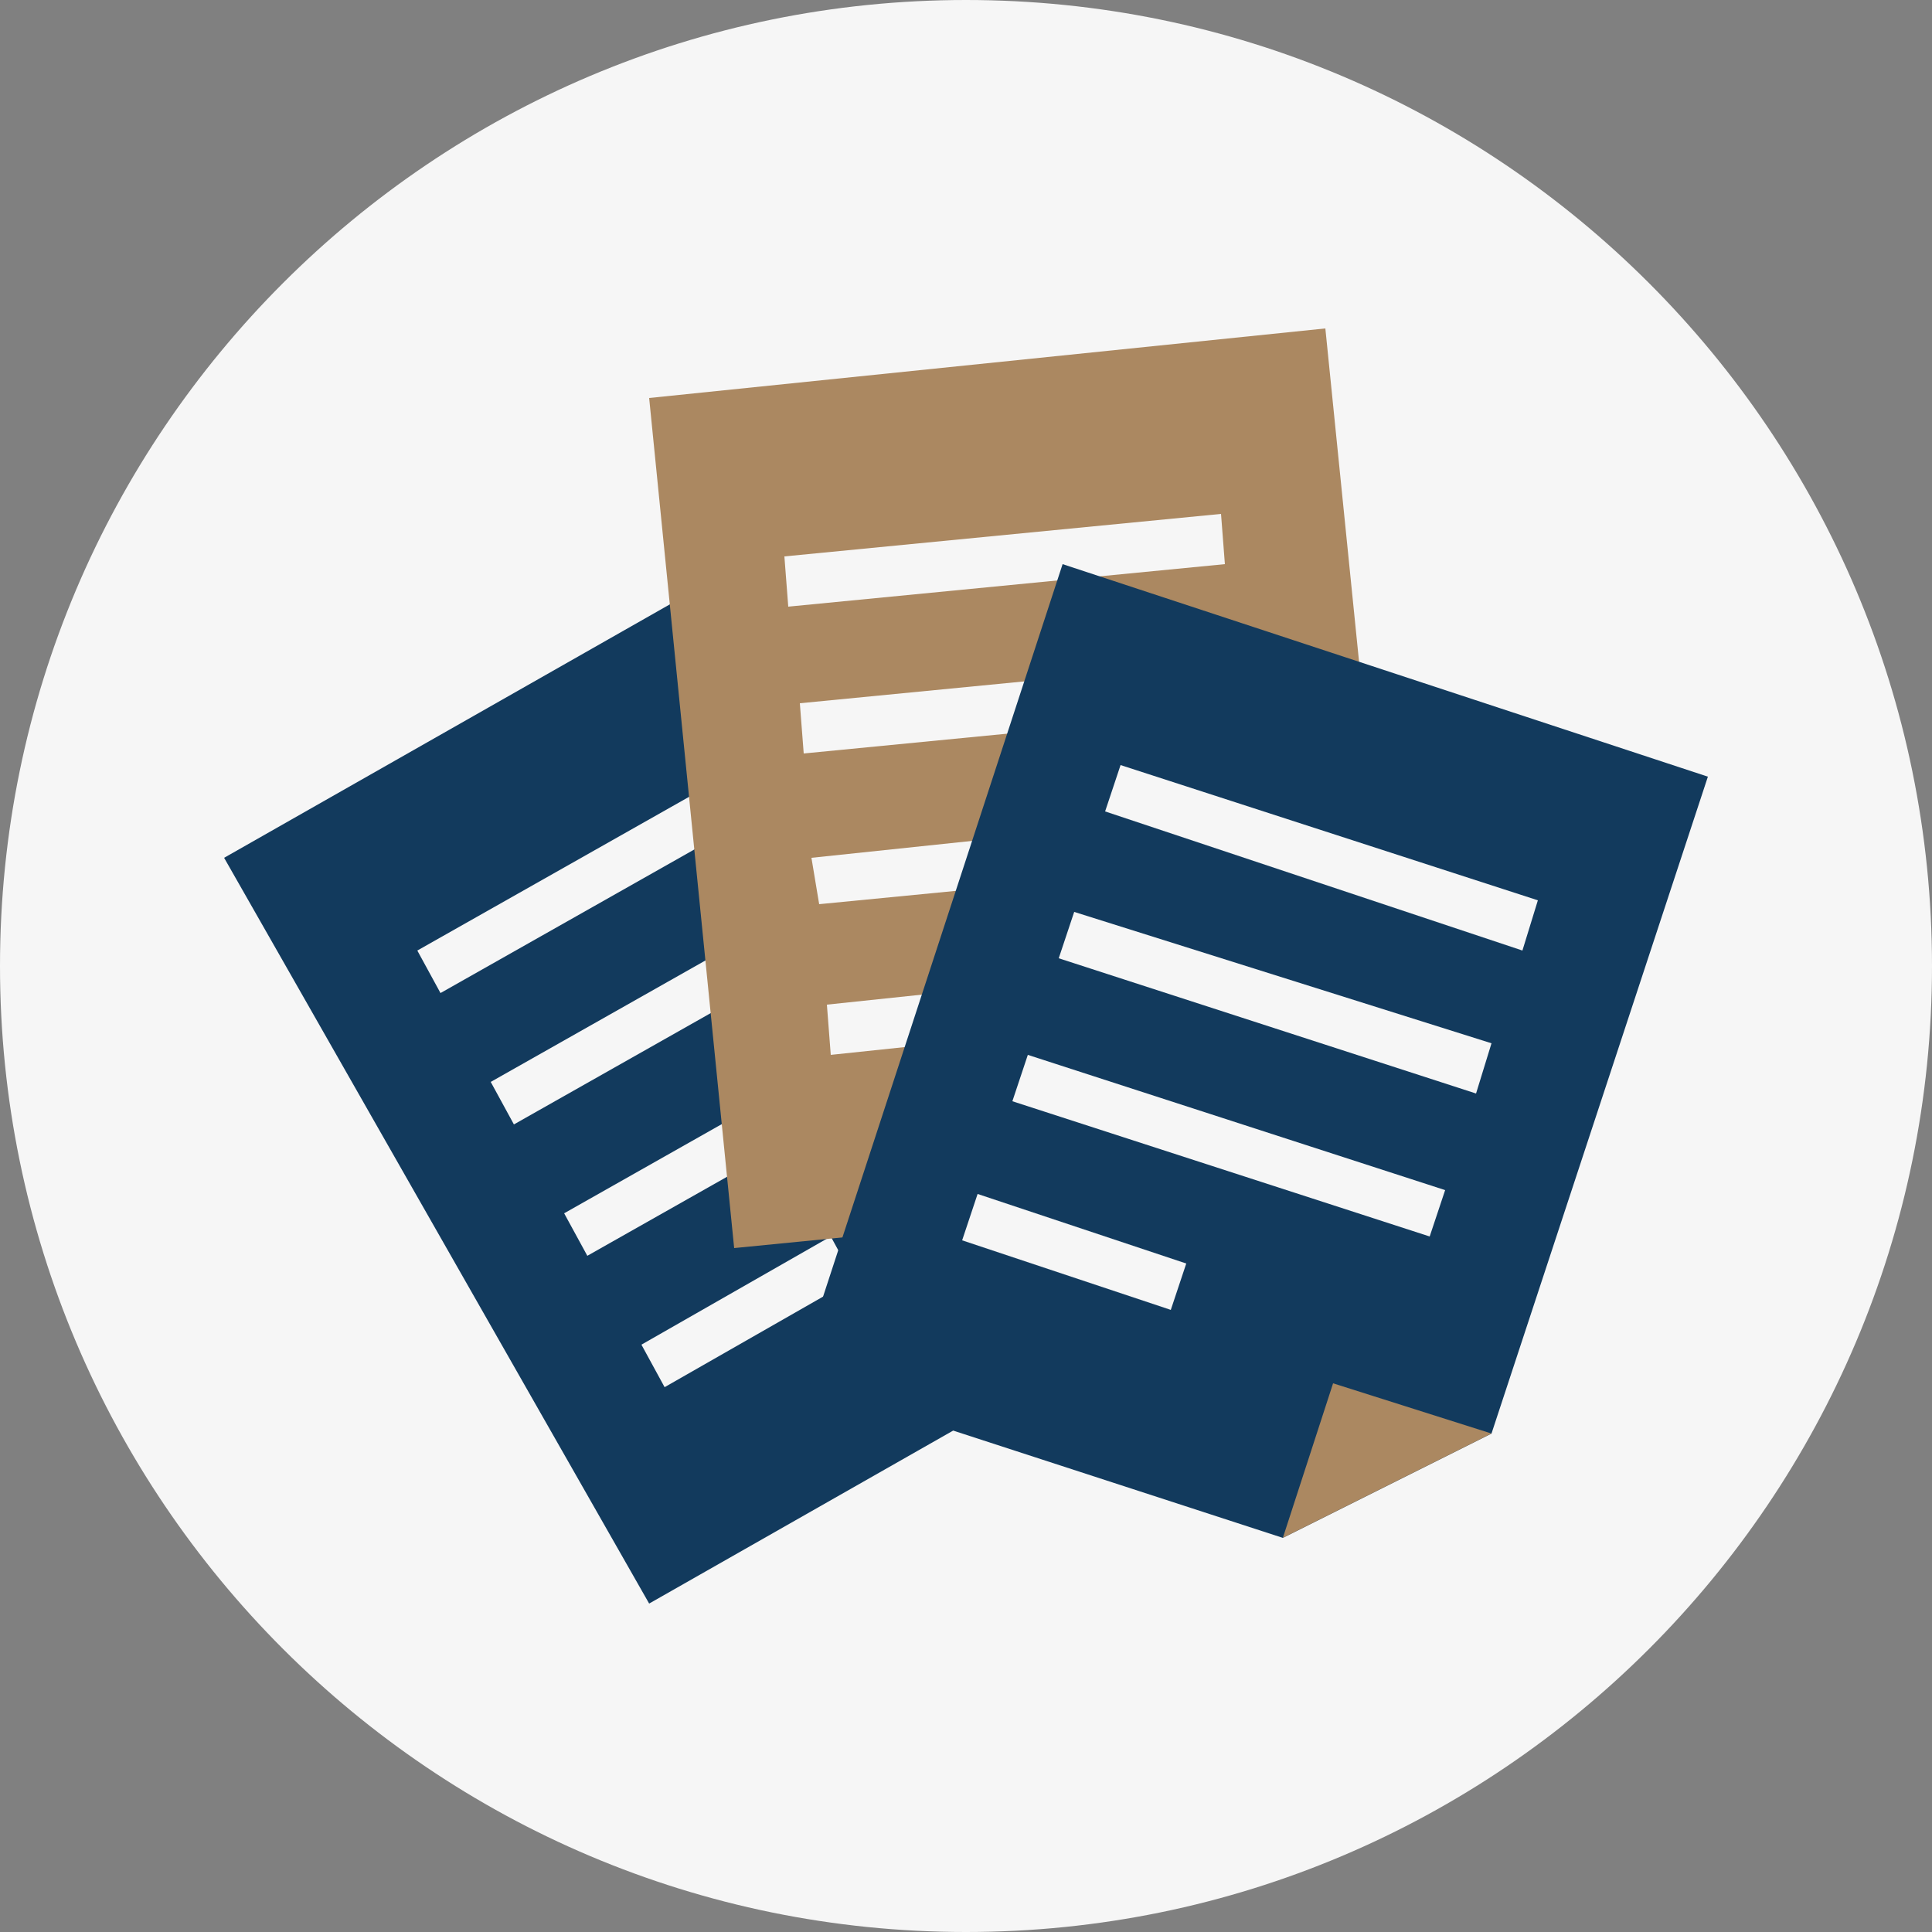
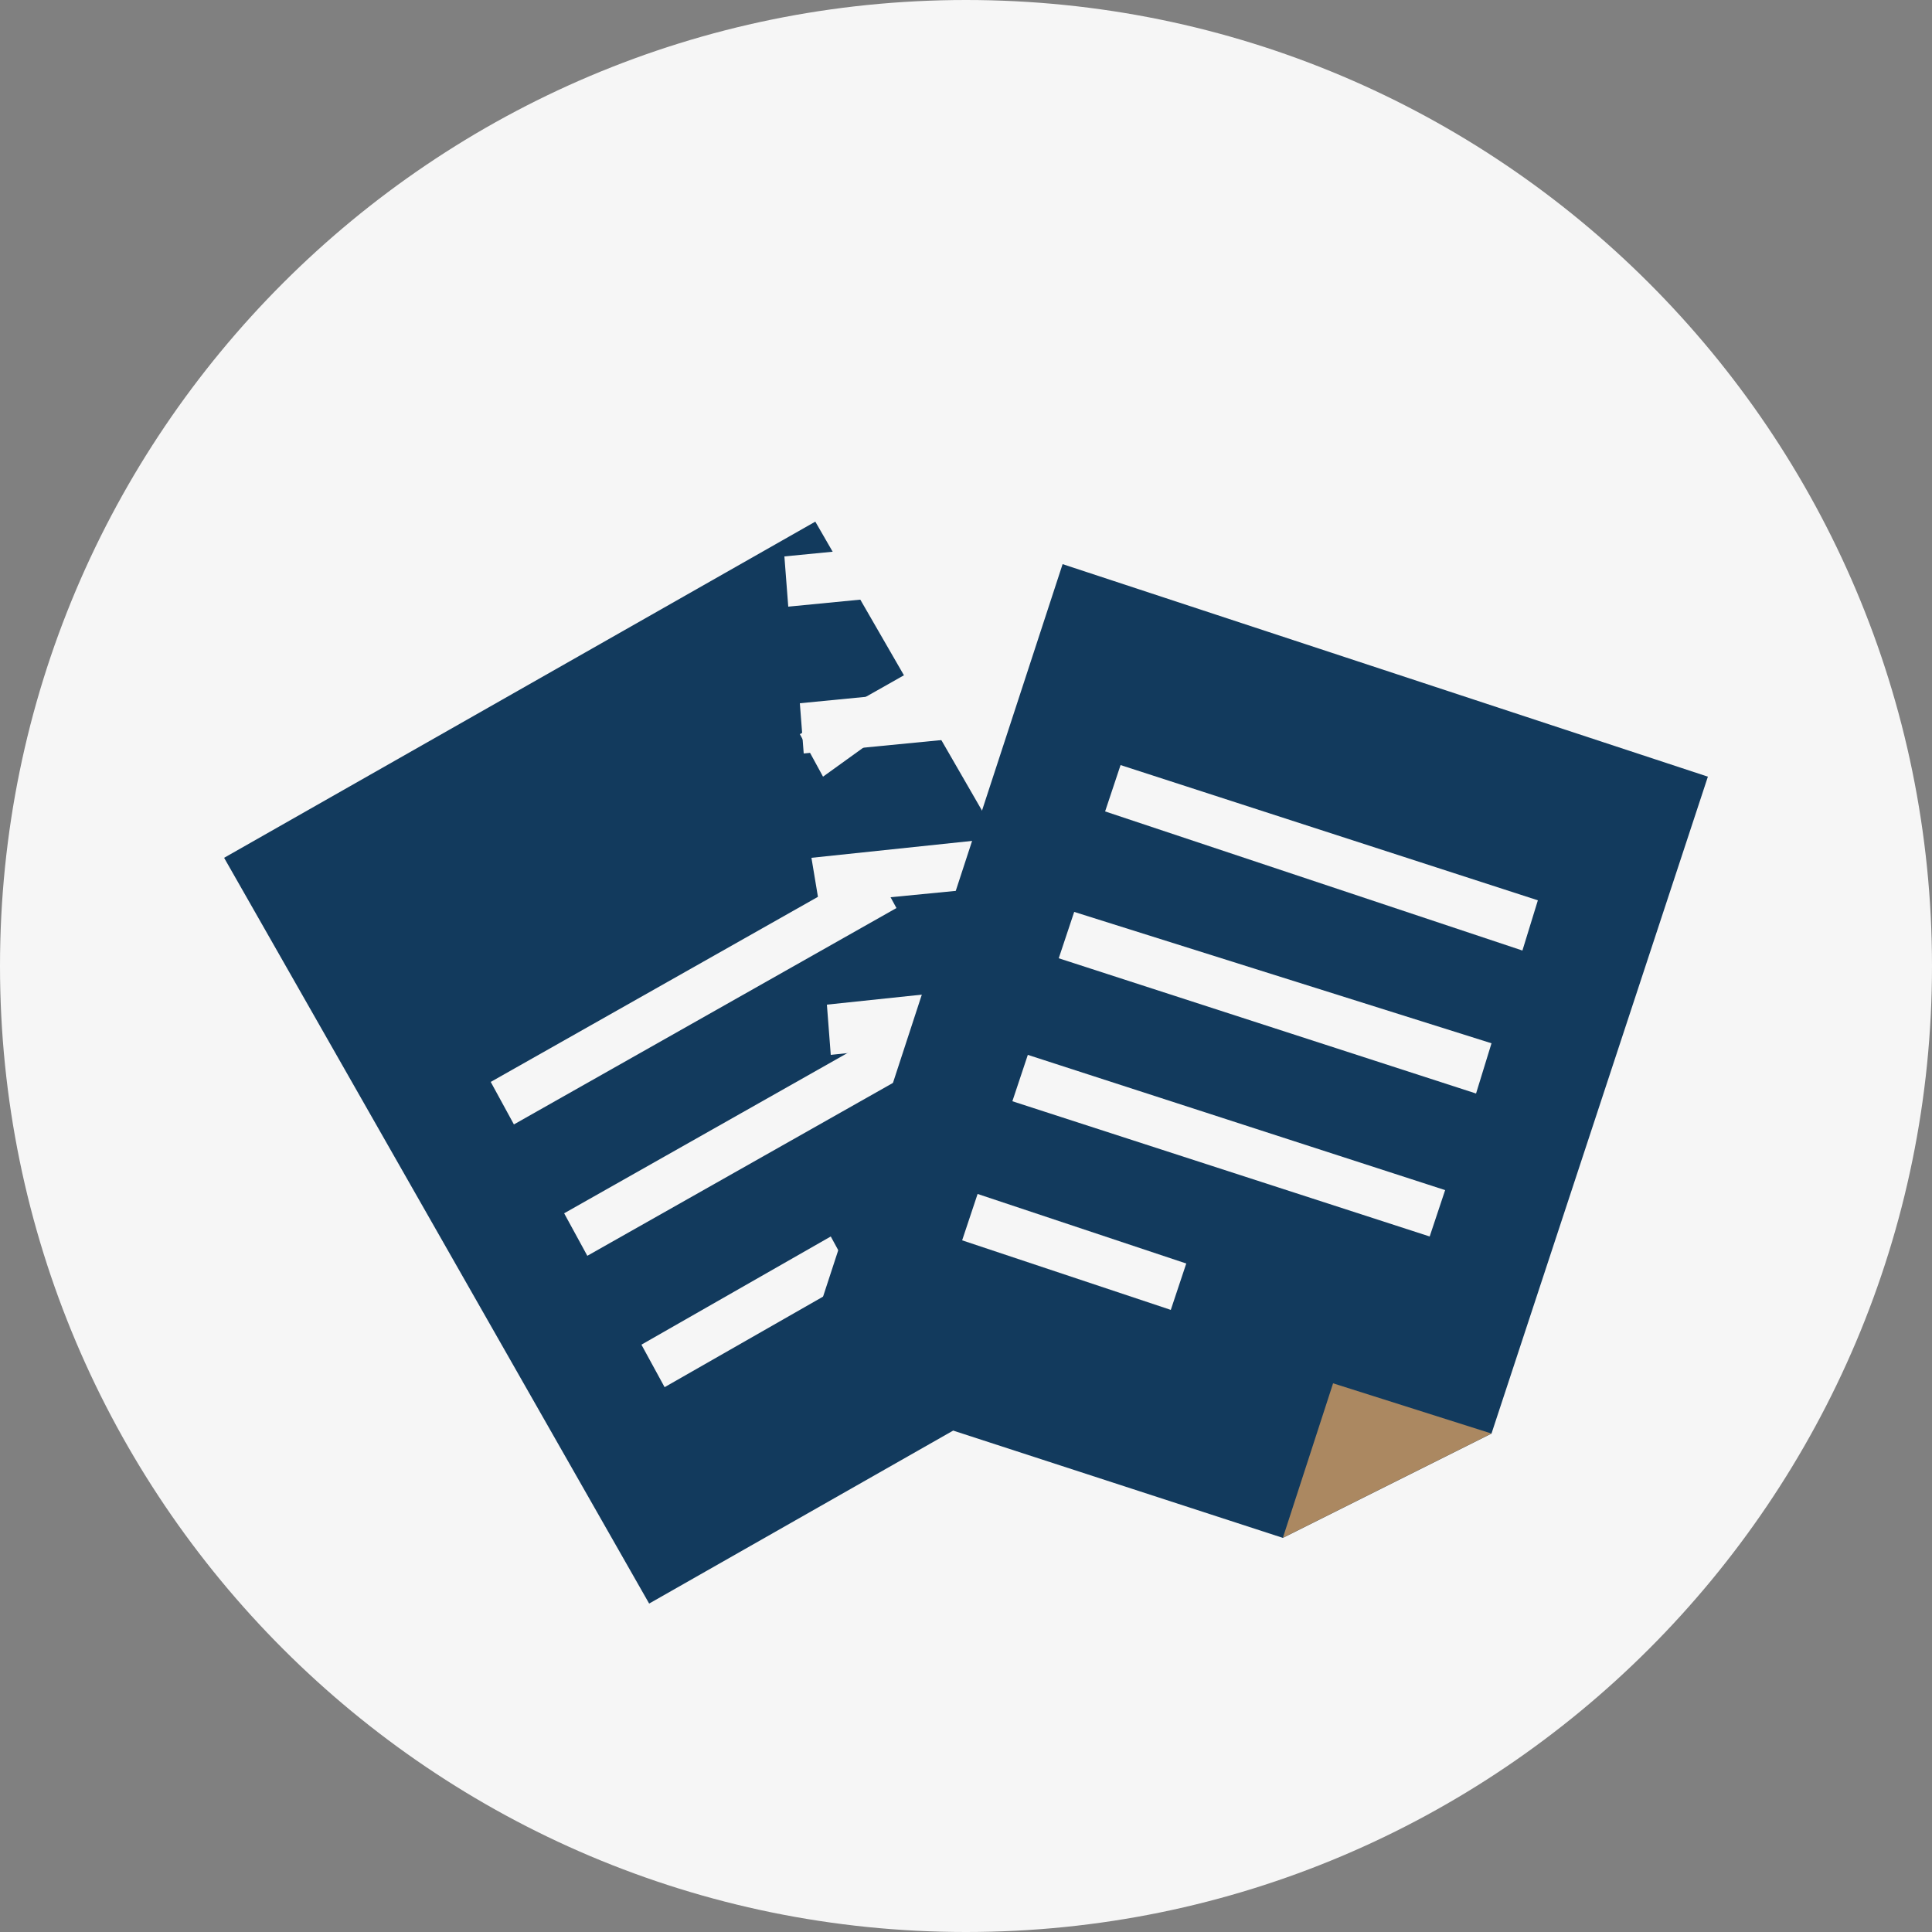
<svg xmlns="http://www.w3.org/2000/svg" version="1.1" id="Layer_1" x="0px" y="0px" viewBox="0 0 50 50" style="enable-background:new 0 0 50 50;" xml:space="preserve">
  <rect x="0" y="0" width="50" height="50" fill="#808080" stroke="none" />
  <style type="text/css">
	.st0{fill:#F6F6F6;}
	.st1{fill:#123A5D;}
	.st2{fill:#AB8861;}
</style>
  <path class="st0" d="M25,50L25,50C11.2,50,0,38.8,0,25l0,0C0,11.2,11.2,0,25,0l0,0c13.8,0,25,11.2,25,25l0,0C50,38.8,38.8,50,25,50z  " />
  <title>Asset 90</title>
  <g id="Layer_2">
    <g id="icon">
      <path id="Path_206" class="st1" d="M21.1,13.5L5.8,22.2l11,19.3l11.6-6.6l1.7-5.8L21.1,13.5z" />
-       <path id="Path_209" class="st0" d="M21.3,20.1l-9.9,5.6l-0.6-1.1l9.9-5.6L21.3,20.1z" />
+       <path id="Path_209" class="st0" d="M21.3,20.1l-0.6-1.1l9.9-5.6L21.3,20.1z" />
      <path id="Path_209-2" class="st0" d="M23.2,23.5l-9.9,5.6L12.7,28l9.9-5.6L23.2,23.5z" />
      <path id="Path_209-3" class="st0" d="M25.1,26.9l-9.9,5.6l-0.6-1.1l9.9-5.6L25.1,26.9z" />
      <path id="Path_209-4" class="st0" d="M22.1,33.1l-4.9,2.8l-0.6-1.1l4.9-2.8L22.1,33.1z" />
      <g id="Group_184">
        <path id="Path_207" class="st2" d="M28.3,34.9l-2.1-3.7l3.7-2.1L28.3,34.9z" />
      </g>
-       <path id="Path_206-2" class="st2" d="M34.3,8.5l-17.5,1.8L19,32.3L32.2,31l3.9-4.7L34.3,8.5z" />
      <path id="Path_209-5" class="st0" d="M31.7,14.6l-11.3,1.1l-0.1-1.3l11.3-1.1L31.7,14.6z" />
      <path id="Path_209-6" class="st0" d="M32.1,18.4l-11.3,1.1l-0.1-1.3L32,17.1L32.1,18.4z" />
      <path id="Path_209-7" class="st0" d="M32.5,22.3l-11.3,1.1L21,22.2L32.4,21L32.5,22.3z" />
      <path id="Path_209-8" class="st0" d="M27.2,26.7l-5.7,0.6L21.4,26l5.7-0.6L27.2,26.7z" />
      <g id="Group_184-2">
        <path id="Path_207-2" class="st2" d="M32.2,31l-0.4-4.2l4.3-0.4L32.2,31z" />
      </g>
      <path id="Path_206-3" class="st1" d="M44.2,20.1l-16.7-5.5l-6.9,21.1l12.6,4.1l5.4-2.7L44.2,20.1z" />
      <path id="Path_209-9" class="st0" d="M39.4,24.6L28.6,21l0.4-1.2l10.8,3.5L39.4,24.6z" />
      <path id="Path_209-10" class="st0" d="M38.2,28.3l-10.8-3.5l0.4-1.2L38.6,27L38.2,28.3z" />
      <path id="Path_209-11" class="st0" d="M37,32l-10.8-3.5l0.4-1.2l10.8,3.5L37,32z" />
      <path id="Path_209-12" class="st0" d="M30.3,33.9l-5.4-1.8l0.4-1.2l5.4,1.8L30.3,33.9z" />
      <g id="Group_184-3">
        <path id="Path_207-3" class="st2" d="M33.2,39.8l1.3-4l4.1,1.3L33.2,39.8z" />
      </g>
    </g>
  </g>
</svg>